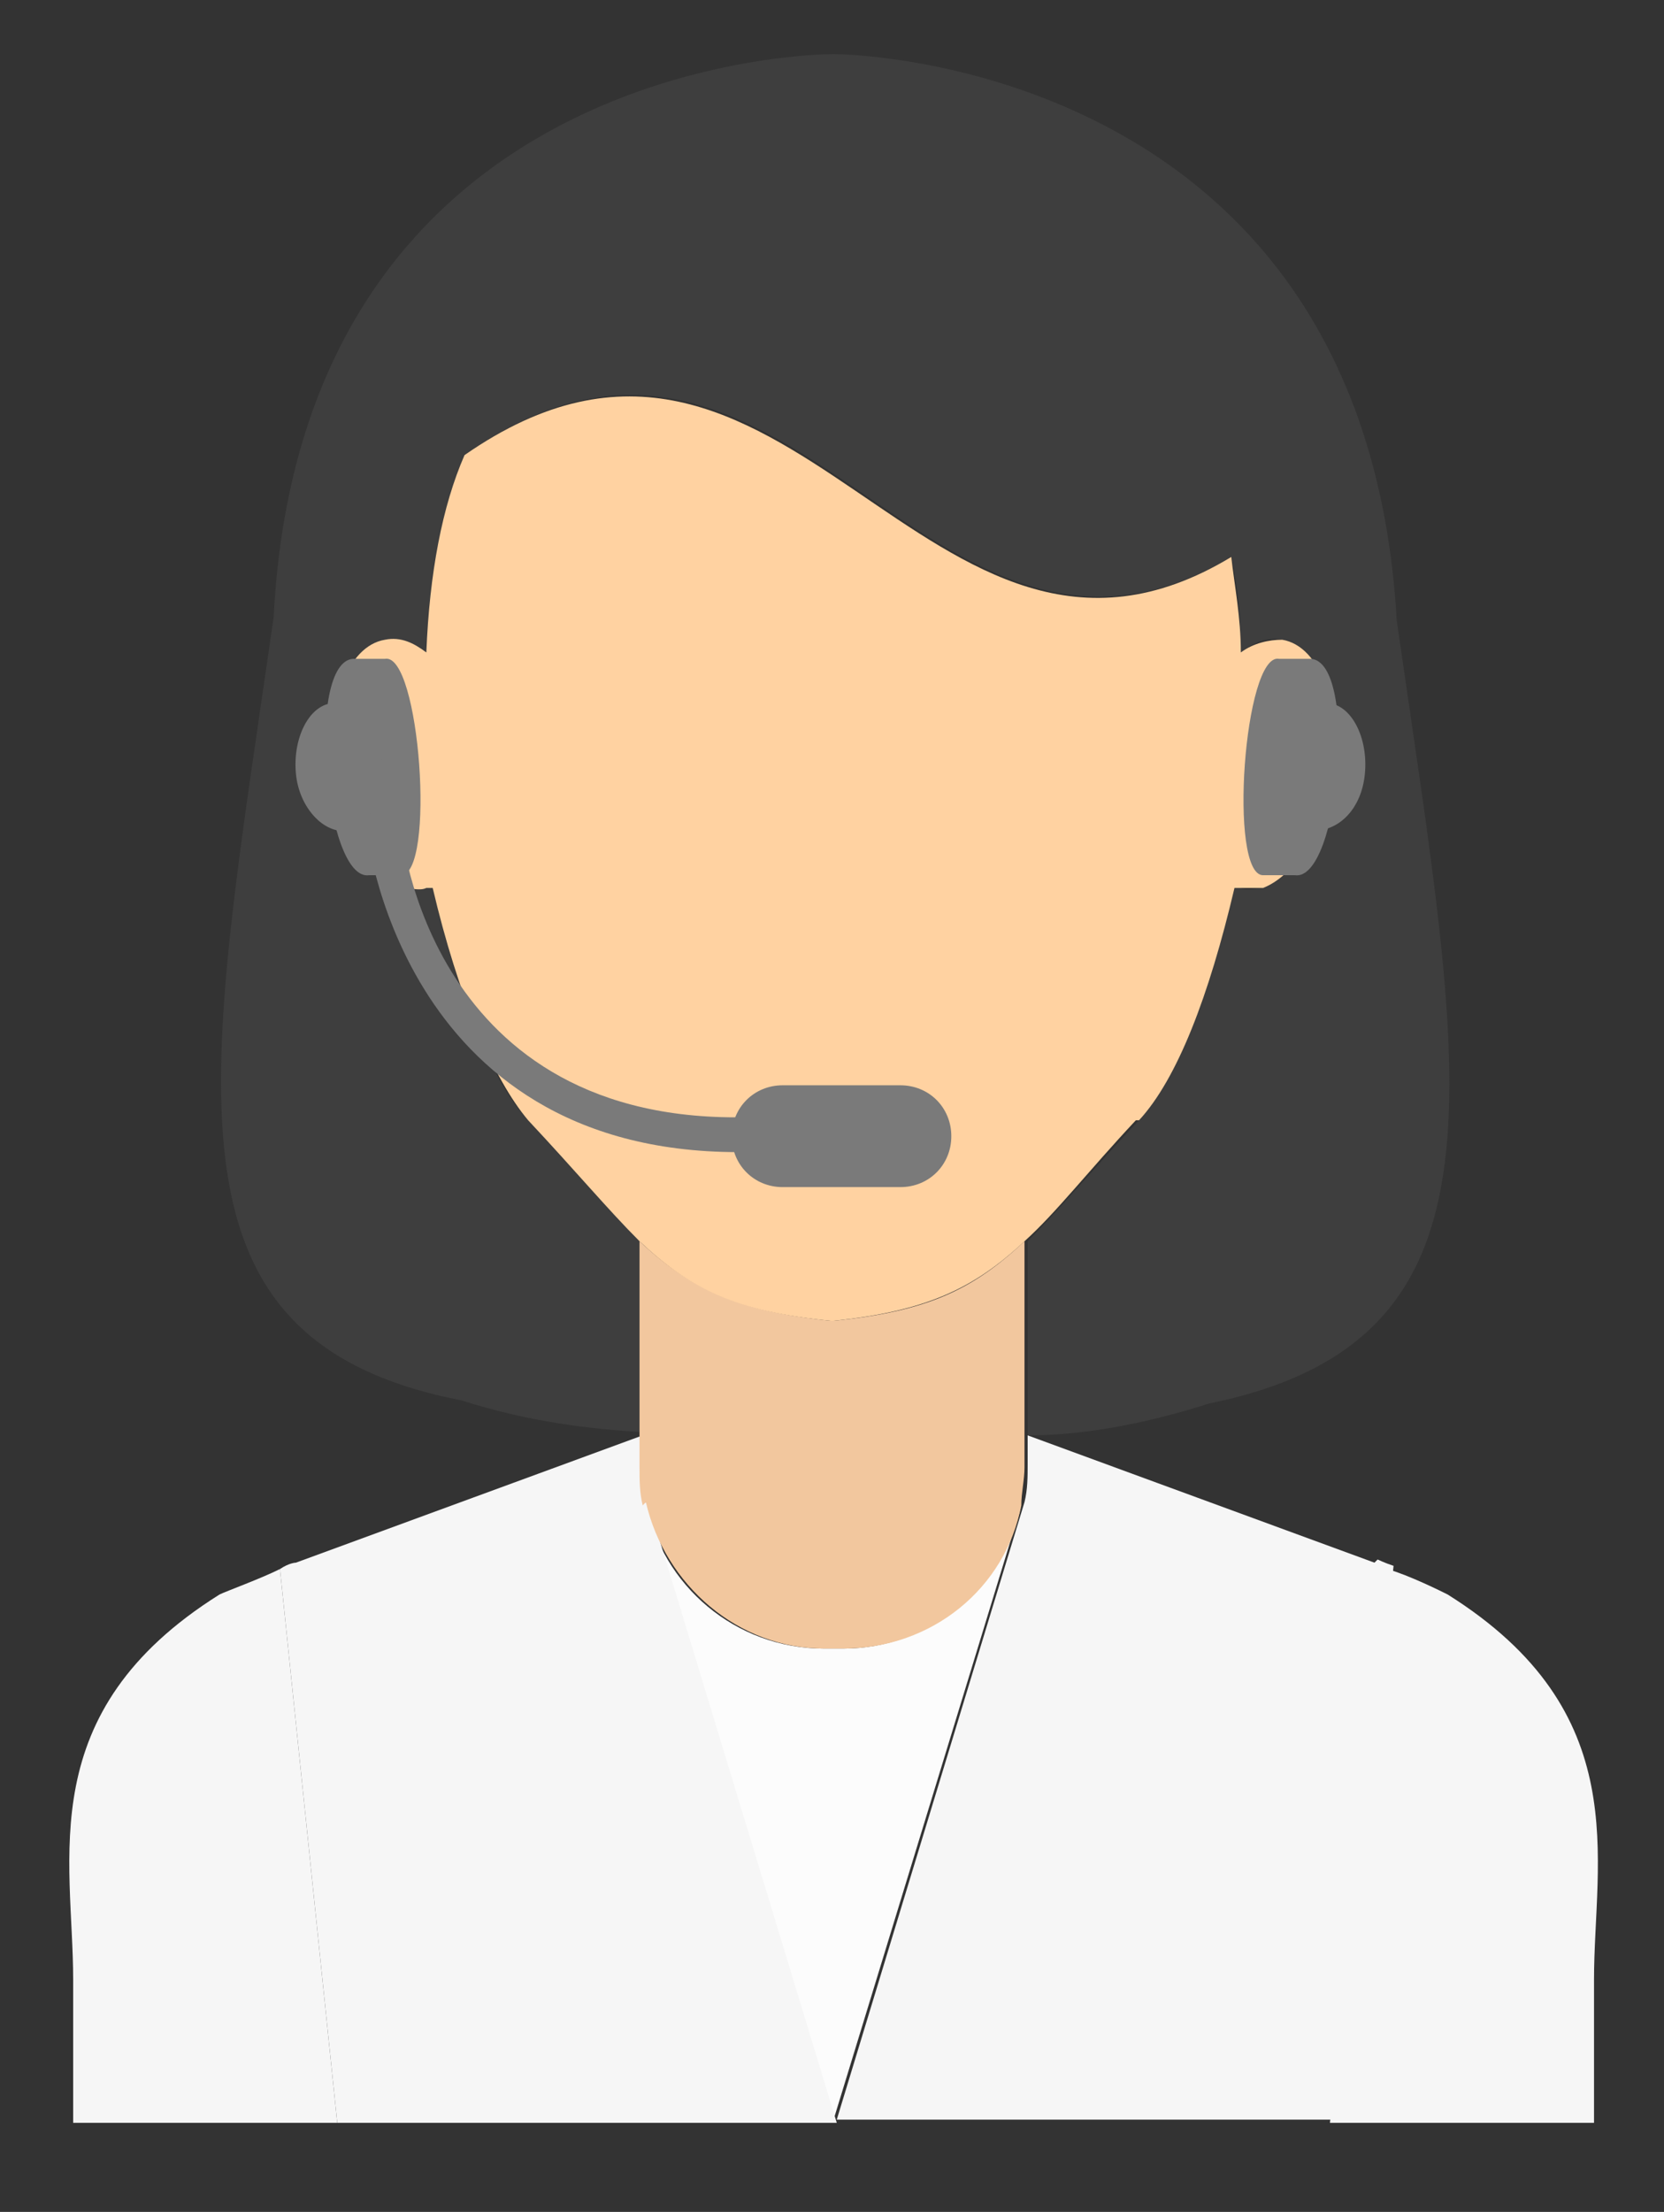
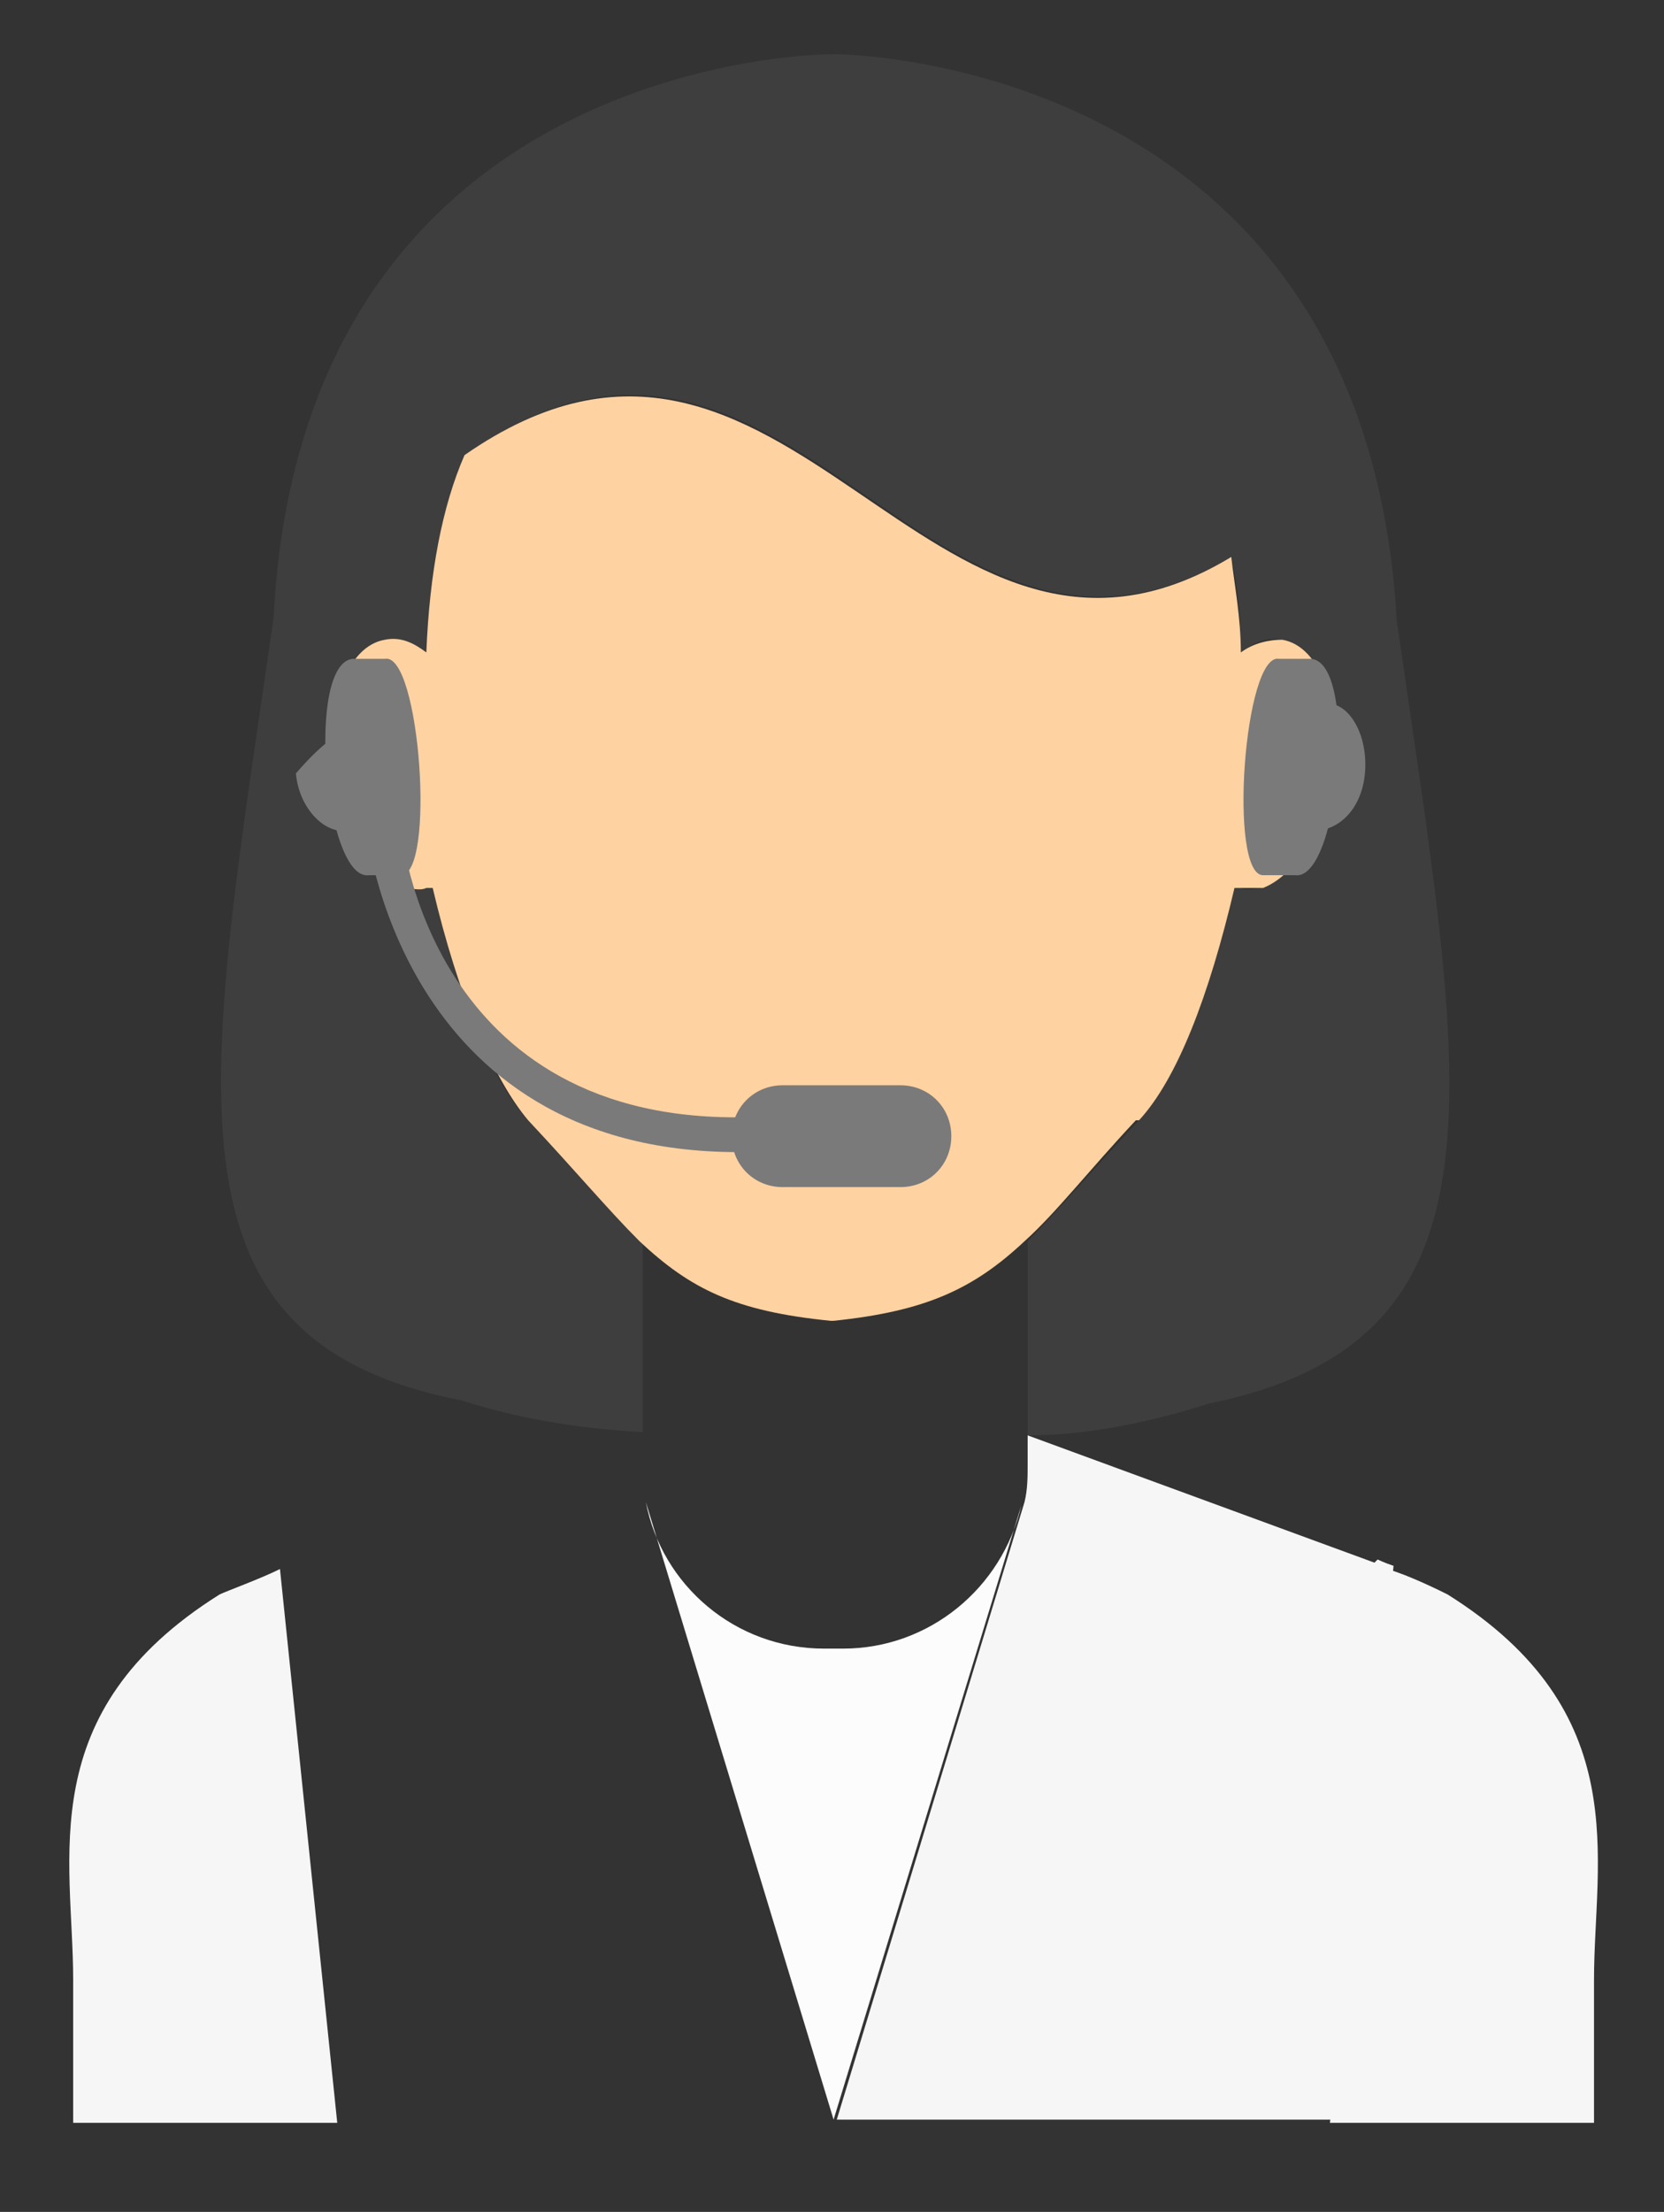
<svg xmlns="http://www.w3.org/2000/svg" width="67" height="89" viewBox="0 0 67 89" fill="none">
  <rect x="0" y="0" width="67" height="89" fill="#333333" stroke="none" />
  <path d="M8.839 64.157C1.281 68.895 2.946 74.786 2.946 79.652V85.415H13.579L11.273 63.132C10.505 63.517 9.095 64.029 8.839 64.157Z" fill="#F6F6F6" />
  <path d="M41.123 60.571C40.354 63.901 37.407 66.334 33.949 66.334H33.18C29.593 66.334 26.646 63.773 26.006 60.443L33.564 85.286L41.123 60.571Z" fill="#FCFCFC" />
  <path d="M58.289 64.157C58.033 64.029 56.752 63.389 55.855 63.132L53.549 85.415H64.182V79.652C64.182 74.786 65.847 68.895 58.289 64.157Z" fill="#F6F6F6" />
-   <path d="M26.006 60.443C26.006 59.931 25.878 59.419 25.878 58.907V57.754L11.914 62.876C11.914 62.876 11.658 62.876 11.273 63.132L13.579 85.415H33.692L26.134 60.571L26.006 60.443Z" fill="#F6F6F6" />
  <path d="M21.266 45.076C19.729 43.411 18.448 40.082 17.423 35.728C17.423 35.728 17.295 35.728 17.166 35.728C16.91 35.728 16.526 35.728 16.27 35.728C14.989 35.216 13.964 33.551 13.579 31.246C13.067 28.429 13.964 25.996 15.501 25.74C16.014 25.74 16.654 25.868 17.166 26.252C17.295 23.05 17.807 20.361 18.704 18.312C31.771 9.092 37.279 29.709 49.578 22.41C49.834 23.563 49.962 24.843 49.962 26.252C50.474 25.868 50.987 25.611 51.627 25.74C53.164 25.996 54.061 28.429 53.549 31.246C53.164 33.551 52.012 35.216 50.859 35.728C50.602 35.728 50.218 35.856 49.962 35.728H49.706C48.681 40.082 47.272 43.411 45.862 45.076C43.941 47.125 42.66 48.662 41.379 49.943V57.754C43.428 57.754 45.862 57.37 48.681 56.473C61.235 53.912 58.929 43.668 56.239 24.971C54.958 2.305 33.82 2.177 33.564 2.177C33.308 2.177 12.17 2.177 11.017 24.843C8.327 43.54 6.021 53.912 18.576 56.345C21.394 57.242 23.828 57.498 25.878 57.626V49.814C24.597 48.662 23.316 46.997 21.394 44.948L21.266 45.076Z" fill="#3E3E3E" />
  <path d="M55.342 62.876L41.378 57.754V58.907C41.378 59.419 41.378 59.931 41.25 60.443L33.692 85.286H53.805L56.111 63.004C55.726 62.876 55.47 62.748 55.47 62.748L55.342 62.876Z" fill="#F6F6F6" />
-   <path d="M26.006 60.443C26.774 63.773 29.721 66.334 33.18 66.334H33.948C37.535 66.334 40.482 63.901 41.122 60.571C41.122 60.059 41.251 59.547 41.251 59.035V57.882V49.943C39.201 51.863 37.407 52.76 33.564 53.144H33.436C29.721 52.76 27.799 51.863 25.75 49.943V57.754V59.035C25.75 59.547 25.75 60.059 25.878 60.571L26.006 60.443Z" fill="#F2C79E" />
  <path d="M45.862 45.076C47.4 43.412 48.681 40.082 49.706 35.728C49.706 35.728 49.834 35.728 49.962 35.728C50.218 35.728 50.602 35.728 50.858 35.728C52.14 35.216 53.164 33.551 53.549 31.246C54.061 28.429 53.164 25.996 51.627 25.74C51.115 25.74 50.474 25.868 49.962 26.252C49.962 24.843 49.706 23.563 49.577 22.41C37.279 29.837 31.77 9.22 18.704 18.312C17.807 20.361 17.294 23.05 17.166 26.252C16.654 25.868 16.142 25.612 15.501 25.74C13.964 25.996 13.067 28.429 13.579 31.246C13.964 33.551 15.117 35.216 16.27 35.728C16.526 35.728 16.91 35.856 17.166 35.728H17.422C18.447 40.082 19.857 43.412 21.266 45.076C23.187 47.125 24.468 48.662 25.75 49.943C27.799 51.863 29.593 52.76 33.436 53.144H33.564C37.279 52.76 39.201 51.863 41.251 49.943C42.532 48.79 43.813 47.125 45.734 45.076H45.862Z" fill="#FFD2A1" />
  <path d="M50.858 35.216H52.139C53.933 35.472 54.702 26.636 52.78 26.508H51.499C50.09 26.252 49.449 35.216 50.858 35.216Z" fill="#7A7A7A" />
  <path d="M51.499 30.606C51.371 32.014 52.011 33.295 52.908 33.423C53.933 33.423 54.83 32.527 54.958 31.118C55.086 29.709 54.445 28.429 53.548 28.301C52.524 28.301 51.627 29.197 51.499 30.606Z" fill="#7A7A7A" />
  <path d="M16.141 35.216H14.86C13.067 35.472 12.298 26.636 14.22 26.508H15.501C16.91 26.252 17.551 35.216 16.141 35.216Z" fill="#7A7A7A" />
-   <path d="M15.373 30.606C15.501 32.014 14.86 33.295 13.963 33.423C13.067 33.551 12.042 32.527 11.914 31.118C11.786 29.709 12.426 28.429 13.323 28.301C14.348 28.301 15.245 29.197 15.373 30.606Z" fill="#7A7A7A" />
+   <path d="M15.373 30.606C15.501 32.014 14.86 33.295 13.963 33.423C13.067 33.551 12.042 32.527 11.914 31.118C14.348 28.301 15.245 29.197 15.373 30.606Z" fill="#7A7A7A" />
  <path d="M29.721 46.357C16.013 46.357 14.732 33.295 14.732 33.167H16.141C16.141 33.551 17.294 45.333 30.233 44.948V46.357C30.105 46.357 29.977 46.357 29.721 46.357Z" fill="#7A7A7A" />
  <path d="M38.304 45.717C38.304 46.869 37.407 47.765 36.254 47.765H31.514C30.361 47.765 29.464 46.869 29.464 45.717C29.464 44.564 30.361 43.668 31.514 43.668H36.254C37.407 43.668 38.304 44.564 38.304 45.717Z" fill="#7A7A7A" />
</svg>